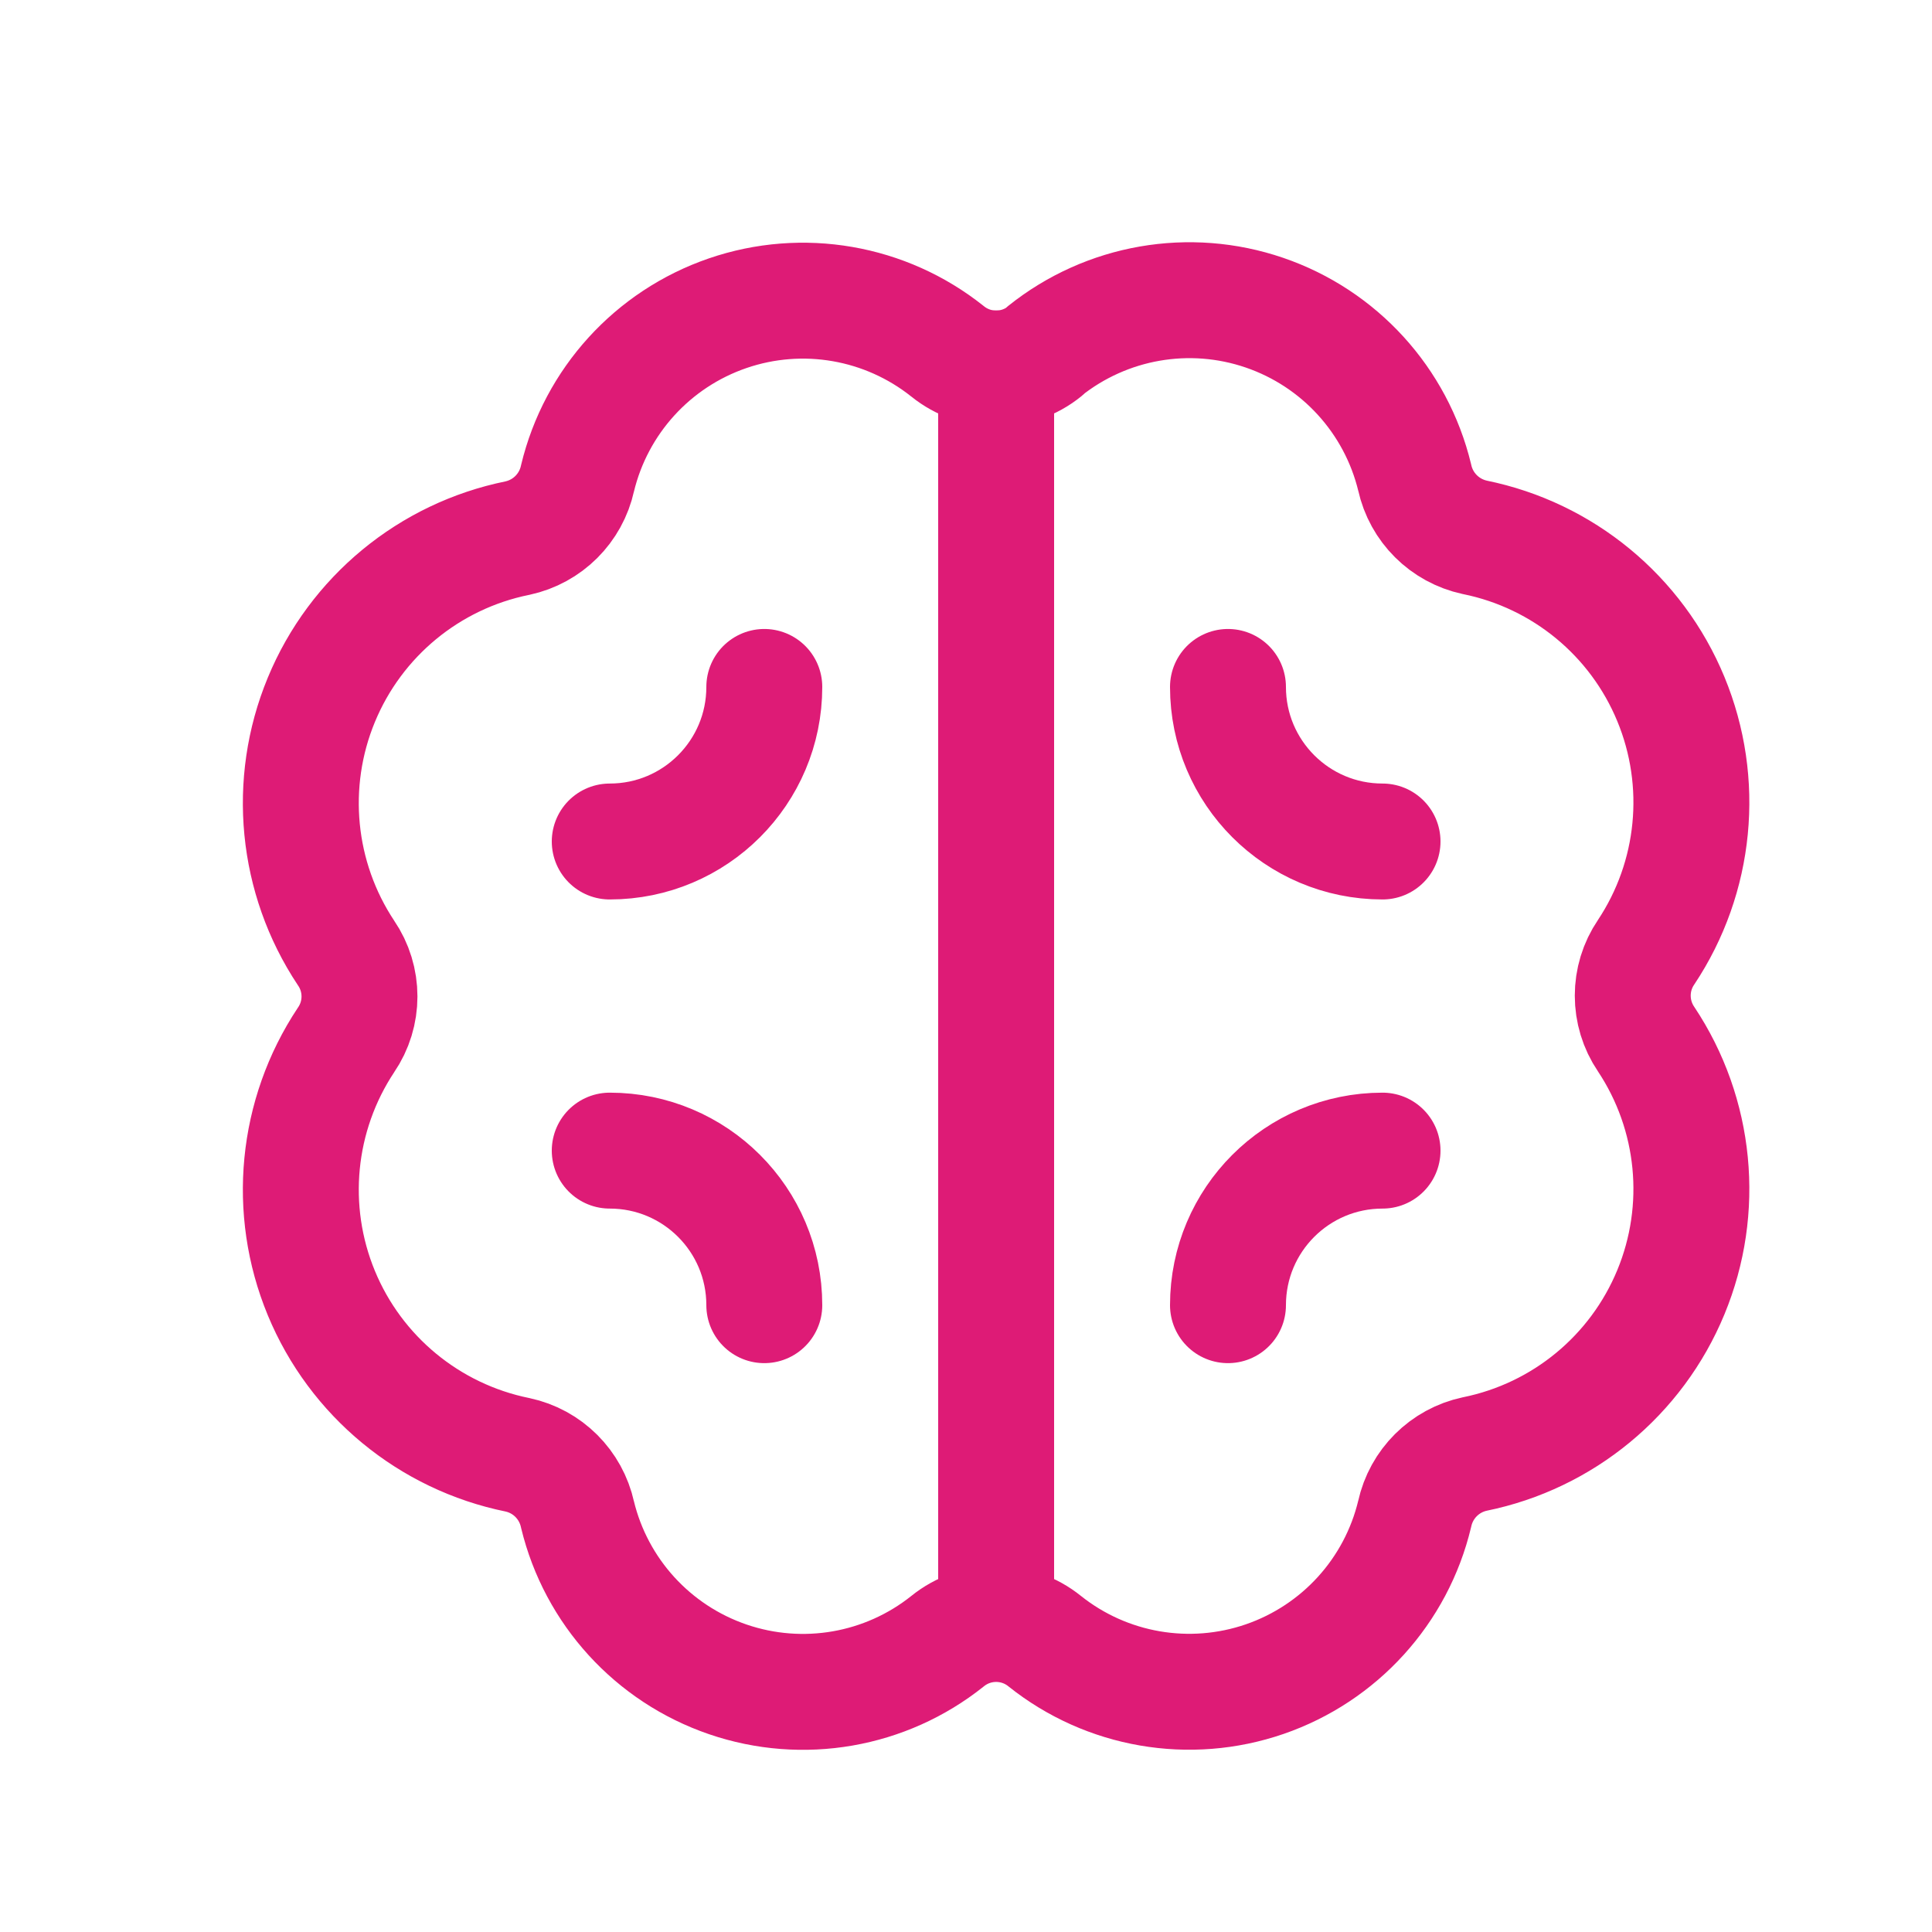
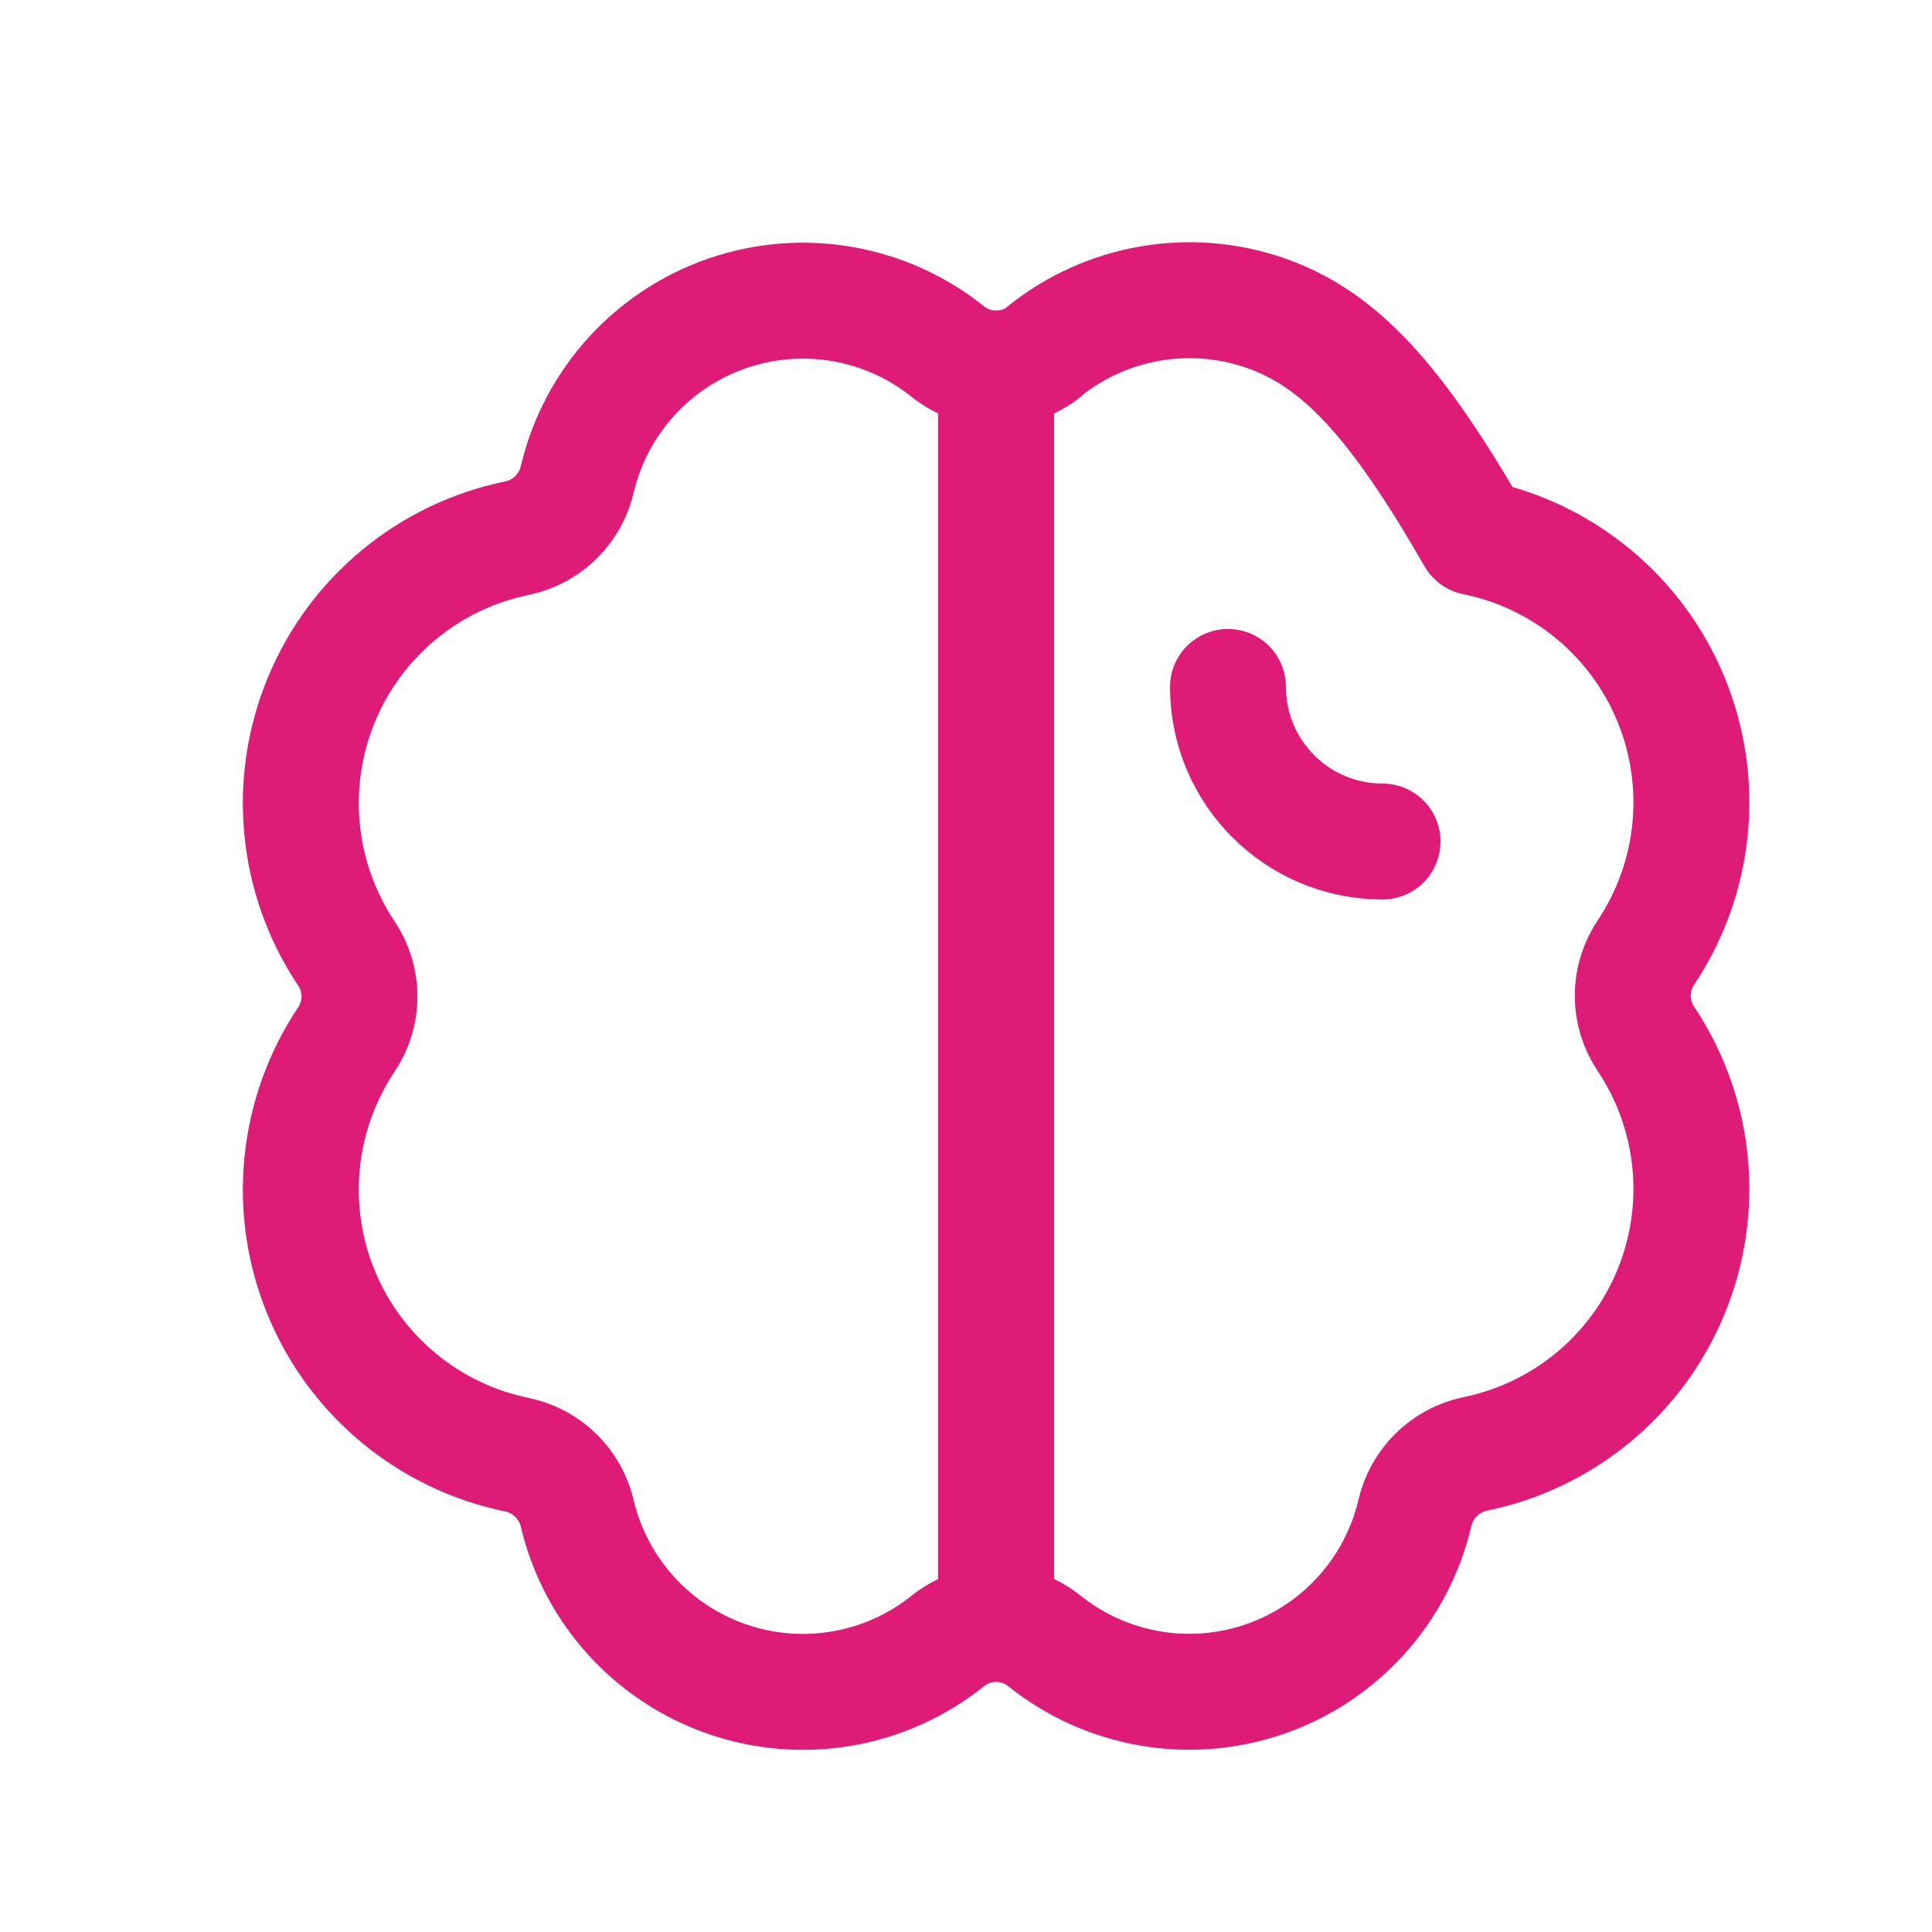
<svg xmlns="http://www.w3.org/2000/svg" width="25" height="25" viewBox="0 0 25 25" fill="none">
-   <path fill-rule="evenodd" clip-rule="evenodd" d="M13.519 4.546C13.152 4.843 12.628 4.843 12.261 4.546C11.459 3.906 10.386 3.72 9.416 4.053C8.446 4.386 7.713 5.191 7.473 6.189C7.388 6.577 7.085 6.879 6.696 6.963C5.555 7.194 4.603 7.979 4.158 9.056C3.713 10.132 3.833 11.36 4.477 12.33C4.71 12.67 4.71 13.118 4.477 13.458C3.833 14.428 3.713 15.655 4.158 16.732C4.603 17.808 5.555 18.593 6.696 18.825C7.085 18.908 7.388 19.211 7.473 19.599C7.714 20.595 8.448 21.399 9.418 21.731C10.388 22.063 11.46 21.877 12.261 21.237C12.628 20.94 13.152 20.94 13.519 21.237C14.321 21.877 15.395 22.062 16.365 21.728C17.335 21.394 18.068 20.587 18.306 19.589C18.391 19.201 18.695 18.898 19.083 18.815C20.225 18.583 21.176 17.798 21.621 16.721C22.066 15.645 21.946 14.417 21.301 13.447C21.07 13.107 21.07 12.66 21.301 12.321C21.946 11.351 22.066 10.123 21.621 9.046C21.176 7.969 20.225 7.185 19.083 6.953C18.695 6.869 18.391 6.567 18.306 6.179C18.065 5.182 17.332 4.378 16.362 4.046C15.392 3.714 14.32 3.901 13.519 4.541V4.546Z" stroke="#DE1B76" stroke-width="1.5" stroke-linecap="round" stroke-linejoin="round" />
+   <path fill-rule="evenodd" clip-rule="evenodd" d="M13.519 4.546C13.152 4.843 12.628 4.843 12.261 4.546C11.459 3.906 10.386 3.72 9.416 4.053C8.446 4.386 7.713 5.191 7.473 6.189C7.388 6.577 7.085 6.879 6.696 6.963C5.555 7.194 4.603 7.979 4.158 9.056C3.713 10.132 3.833 11.36 4.477 12.33C4.71 12.67 4.71 13.118 4.477 13.458C3.833 14.428 3.713 15.655 4.158 16.732C4.603 17.808 5.555 18.593 6.696 18.825C7.085 18.908 7.388 19.211 7.473 19.599C7.714 20.595 8.448 21.399 9.418 21.731C10.388 22.063 11.46 21.877 12.261 21.237C12.628 20.94 13.152 20.94 13.519 21.237C14.321 21.877 15.395 22.062 16.365 21.728C17.335 21.394 18.068 20.587 18.306 19.589C18.391 19.201 18.695 18.898 19.083 18.815C20.225 18.583 21.176 17.798 21.621 16.721C22.066 15.645 21.946 14.417 21.301 13.447C21.07 13.107 21.07 12.66 21.301 12.321C21.946 11.351 22.066 10.123 21.621 9.046C21.176 7.969 20.225 7.185 19.083 6.953C18.065 5.182 17.332 4.378 16.362 4.046C15.392 3.714 14.32 3.901 13.519 4.541V4.546Z" stroke="#DE1B76" stroke-width="1.5" stroke-linecap="round" stroke-linejoin="round" />
  <path d="M12.89 4.767V21.01" stroke="#DE1B76" stroke-width="1.5" stroke-linecap="round" stroke-linejoin="round" />
-   <path d="M15.89 16.889C15.89 15.784 16.785 14.889 17.89 14.889" stroke="#DE1B76" stroke-width="1.5" stroke-linecap="round" stroke-linejoin="round" />
-   <path d="M9.89 8.889C9.89 9.993 8.995 10.889 7.89 10.889" stroke="#DE1B76" stroke-width="1.5" stroke-linecap="round" stroke-linejoin="round" />
-   <path d="M9.89 16.889C9.89 15.784 8.995 14.889 7.89 14.889" stroke="#DE1B76" stroke-width="1.5" stroke-linecap="round" stroke-linejoin="round" />
  <path d="M15.89 8.889C15.89 9.993 16.785 10.889 17.89 10.889" stroke="#DE1B76" stroke-width="1.5" stroke-linecap="round" stroke-linejoin="round" />
</svg>